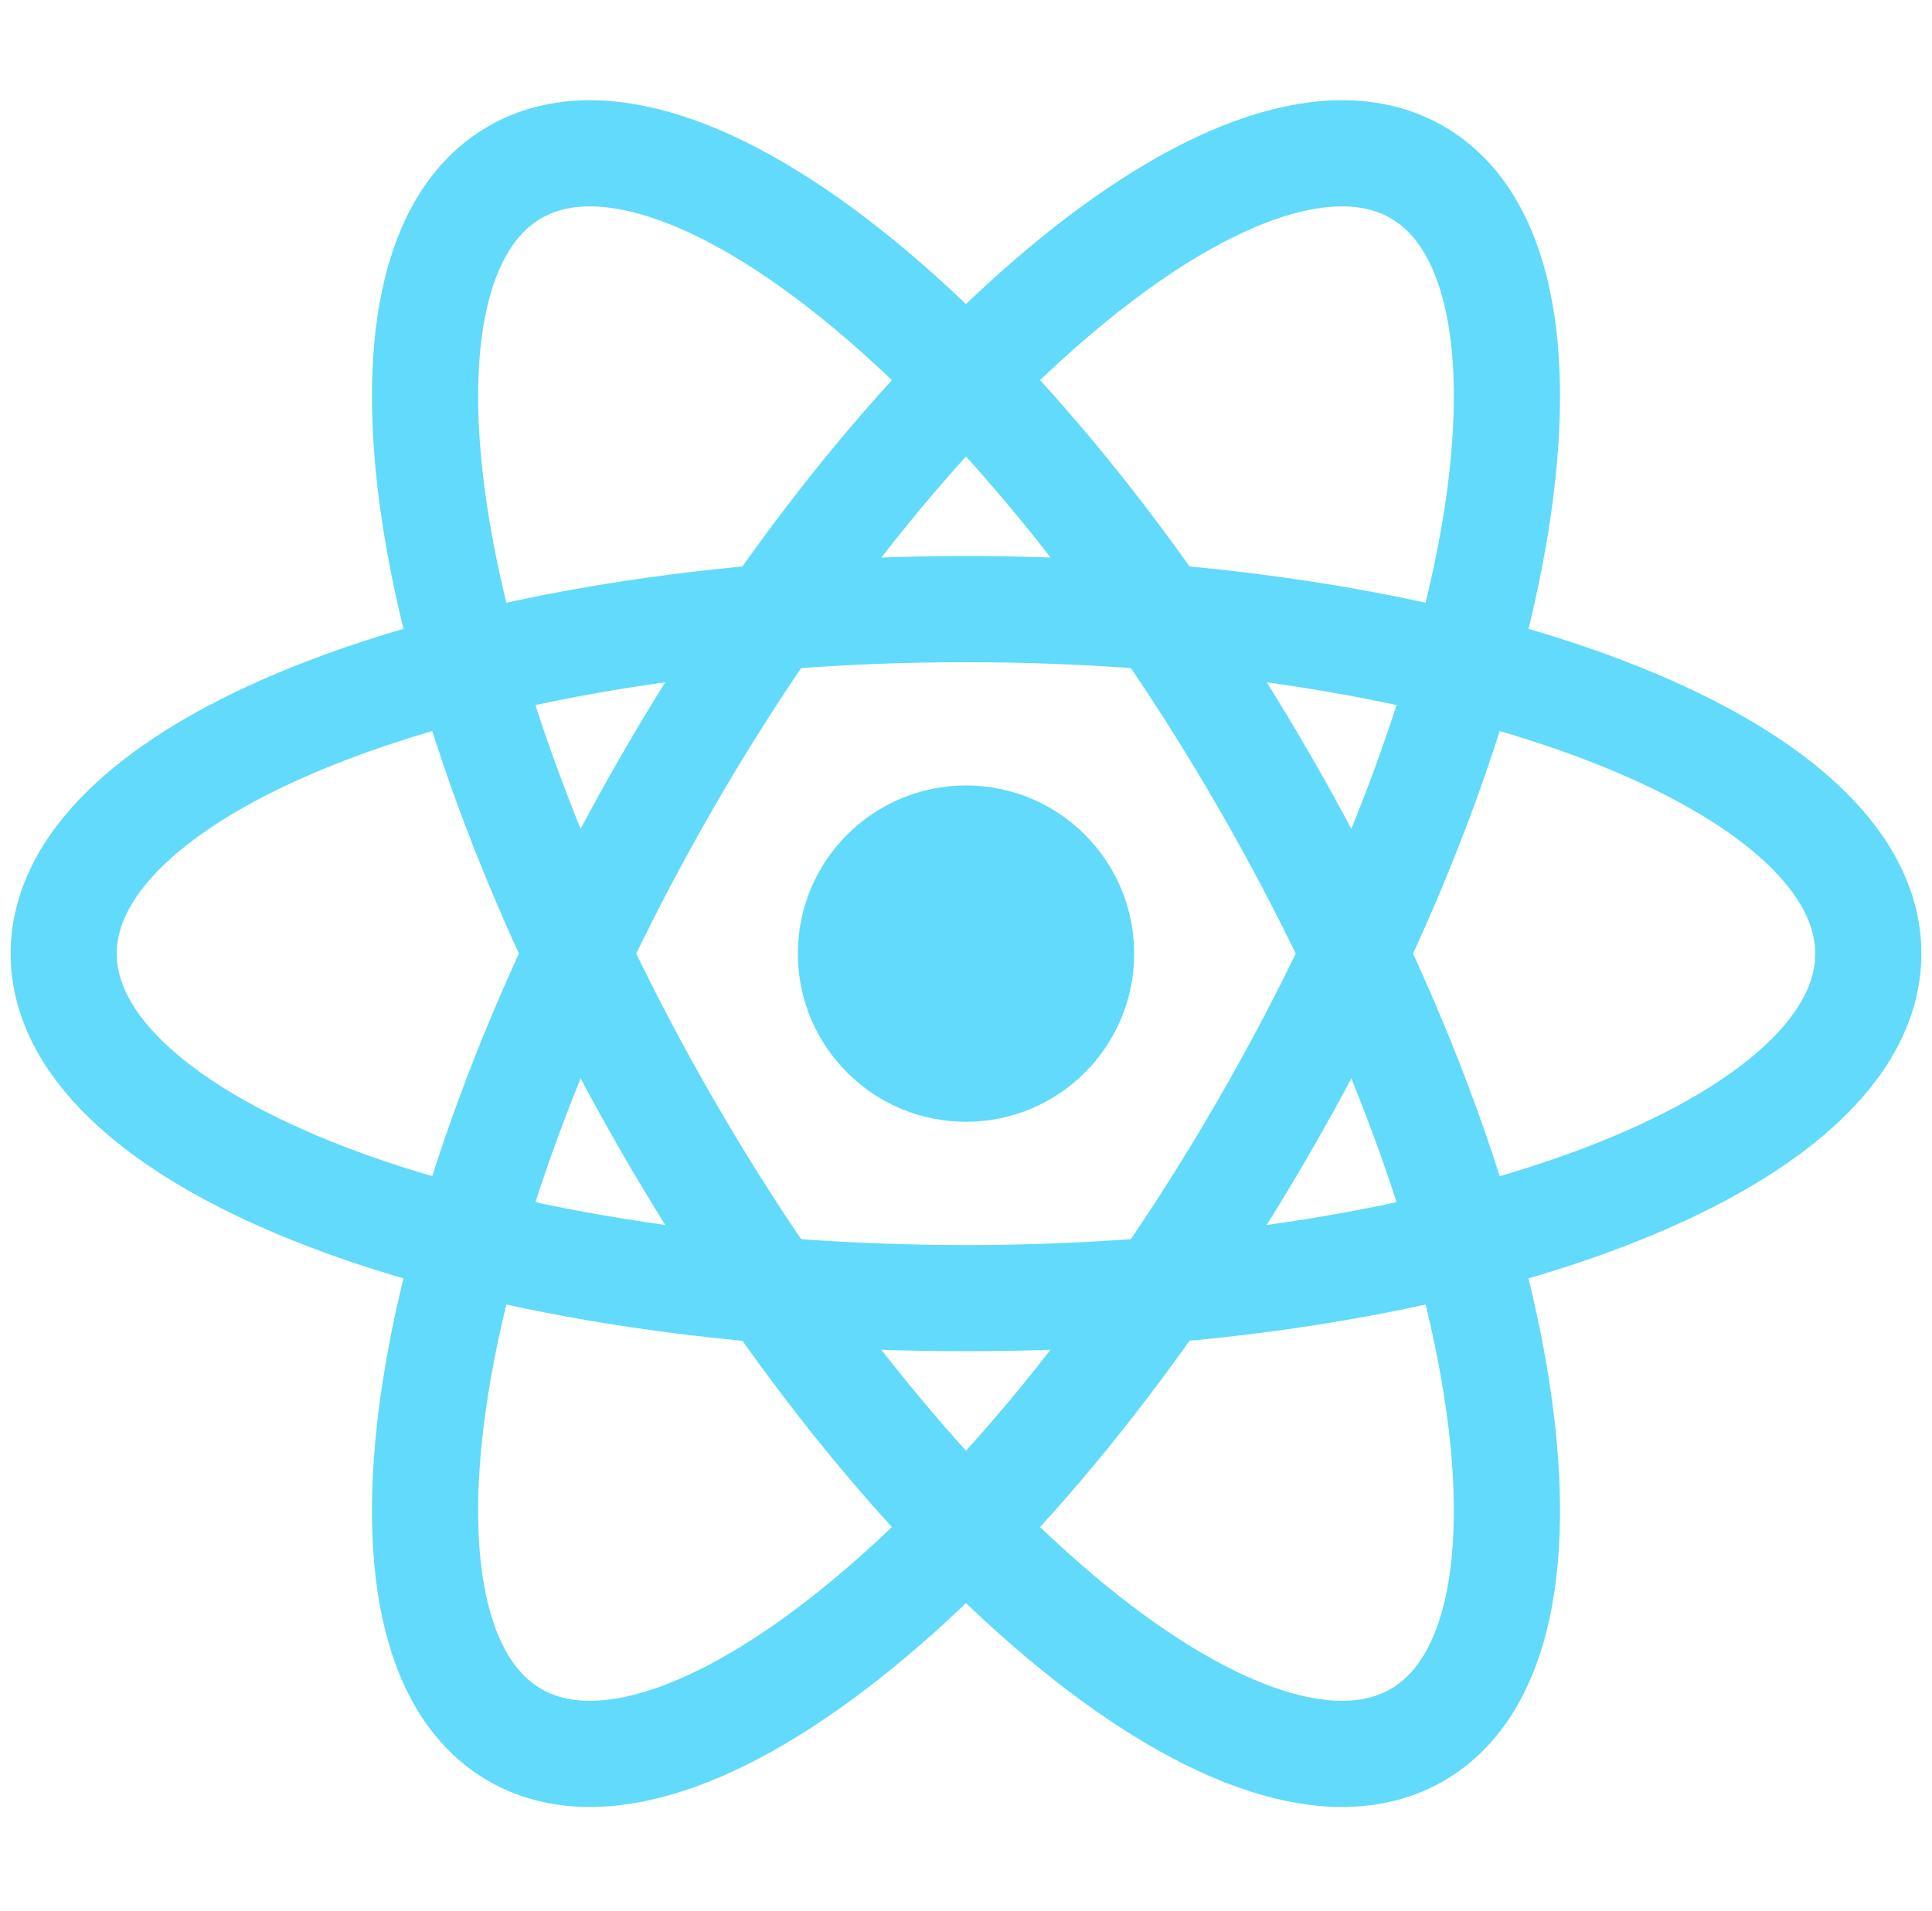
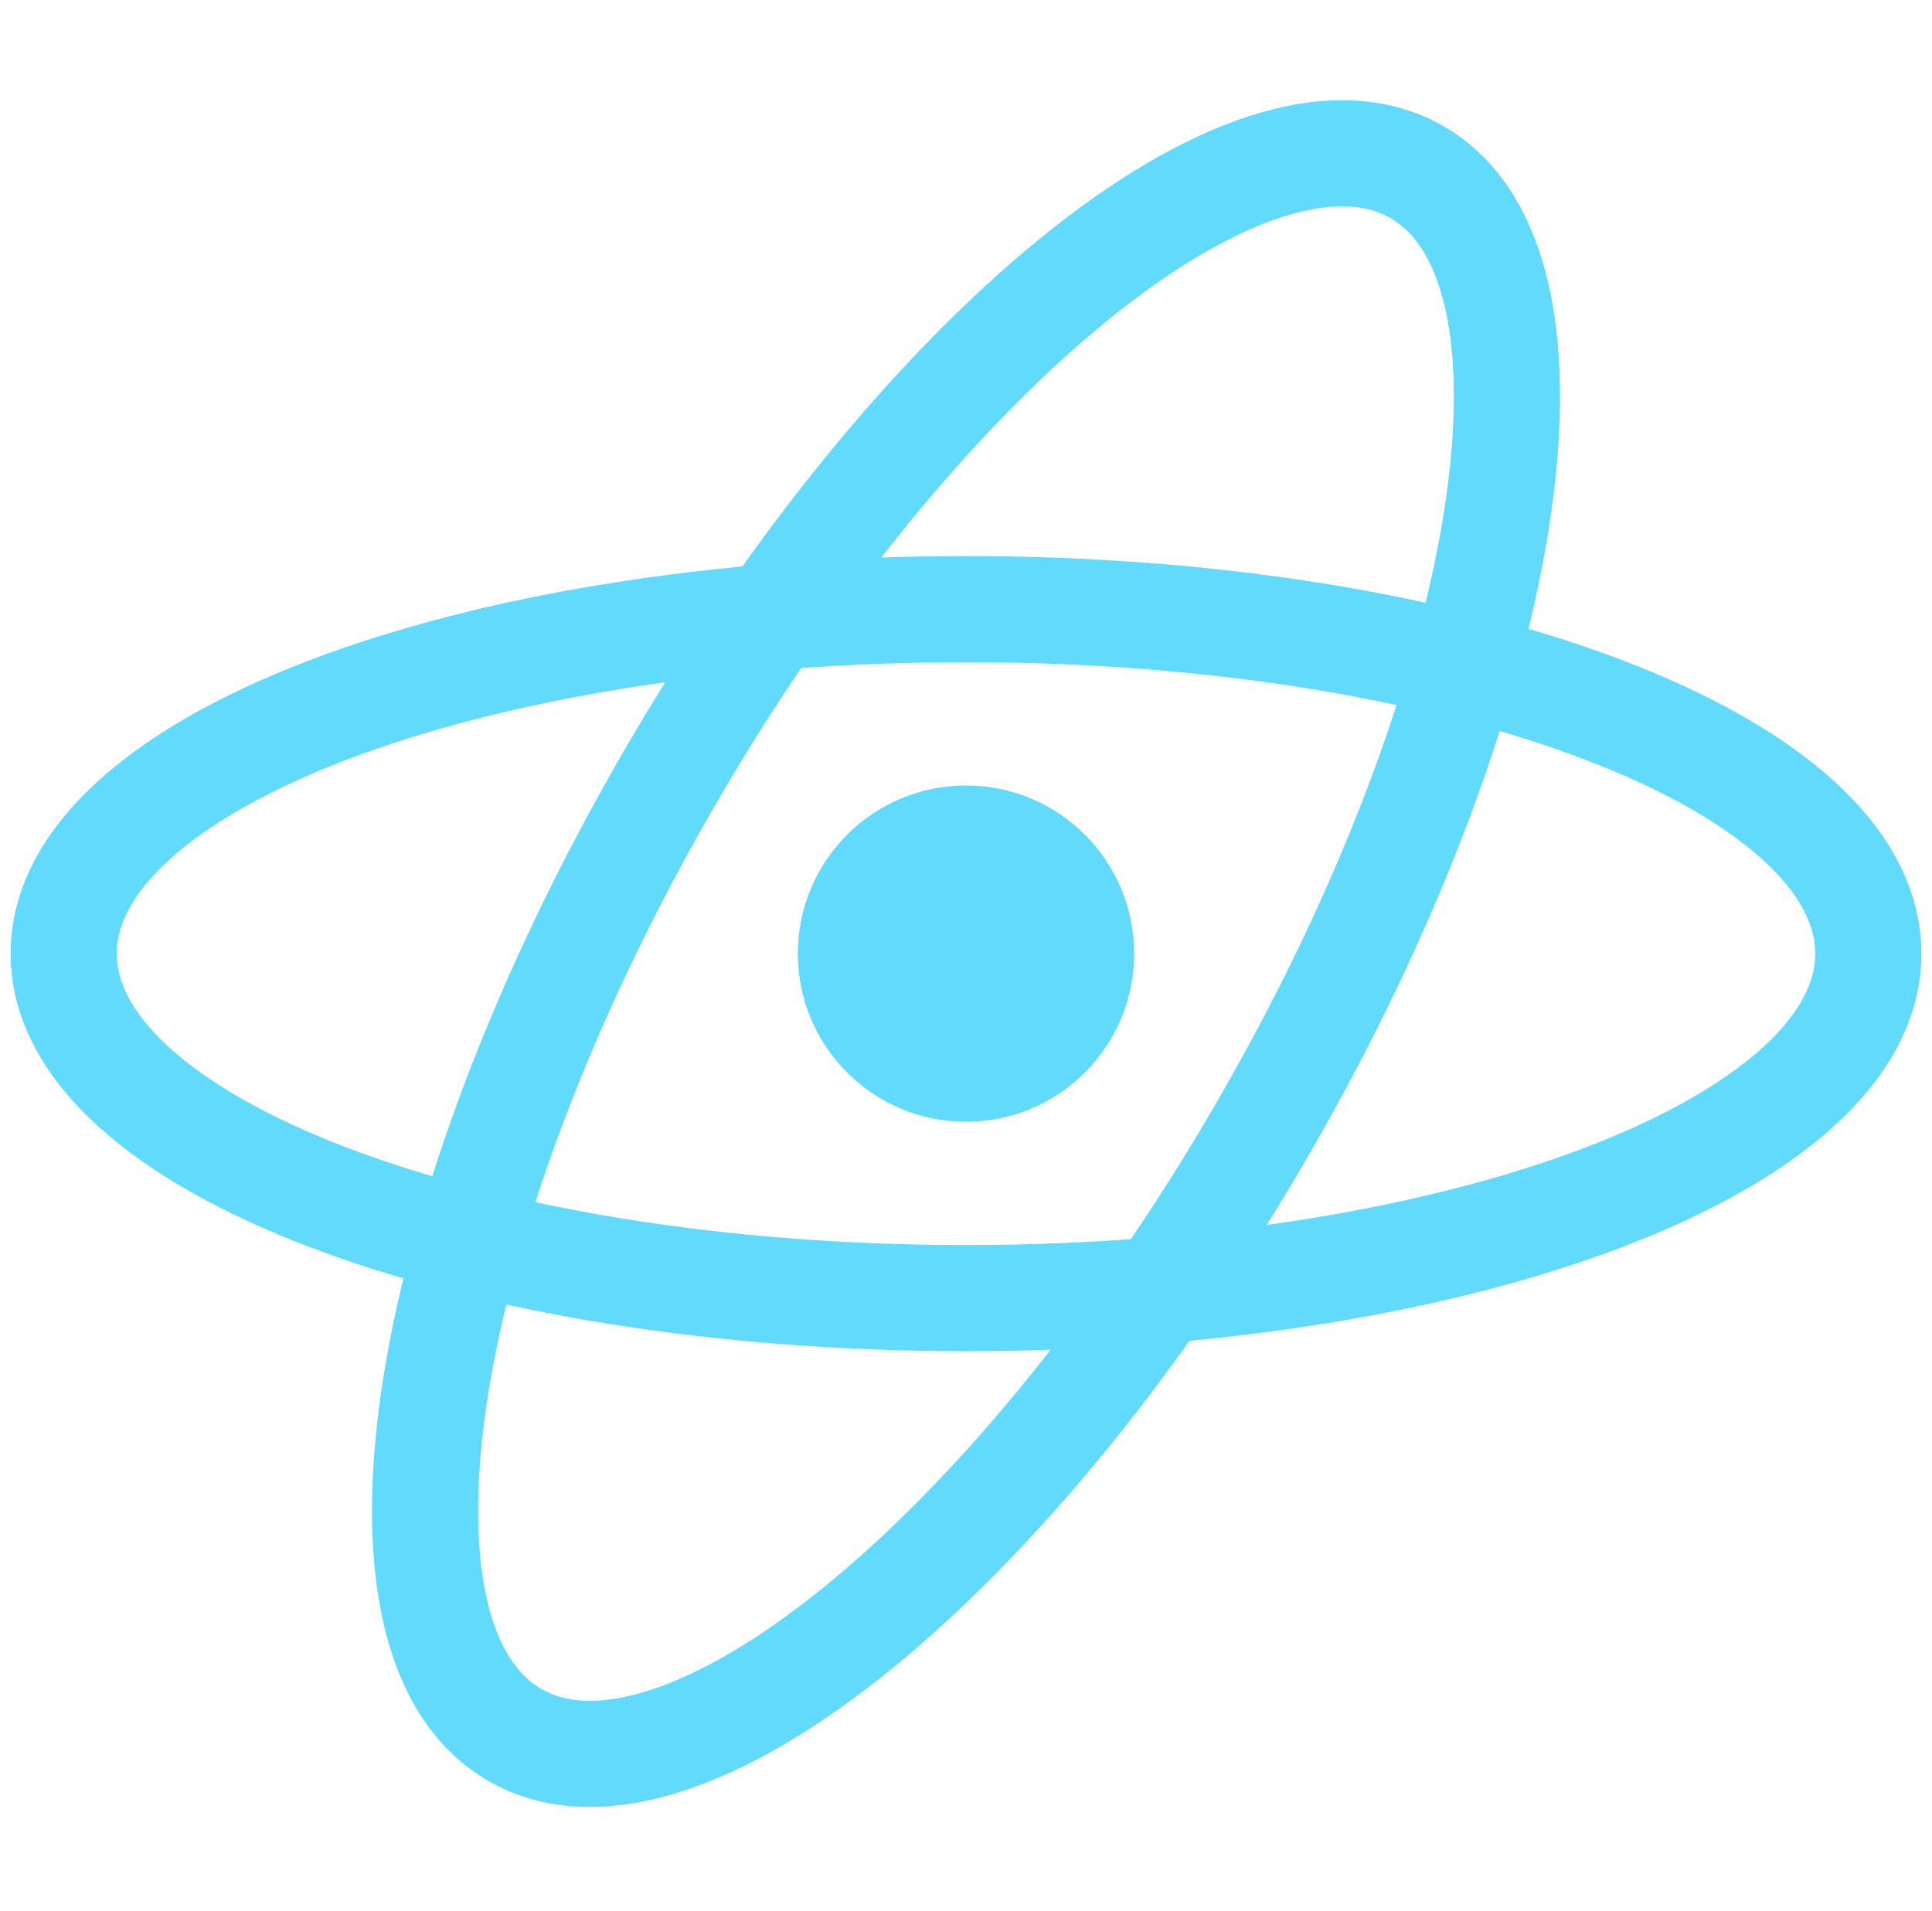
<svg xmlns="http://www.w3.org/2000/svg" width="91" height="90" viewBox="0 0 91 90" fill="none">
  <path d="M45.501 52.841C49.875 52.841 53.421 49.295 53.421 44.92C53.421 40.546 49.875 37 45.501 37C41.126 37 37.58 40.546 37.58 44.92C37.58 49.295 41.126 52.841 45.501 52.841Z" fill="#61DAFB" />
  <path d="M45.5 61.148C68.972 61.148 88 53.883 88 44.921C88 35.959 68.972 28.693 45.5 28.693C22.028 28.693 3 35.959 3 44.921C3 53.883 22.028 61.148 45.5 61.148Z" stroke="#61DAFB" stroke-width="5" />
-   <path d="M31.446 53.033C43.182 73.361 58.988 86.207 66.749 81.726C74.511 77.245 71.289 57.133 59.553 36.806C47.817 16.479 32.011 3.633 24.25 8.114C16.488 12.595 19.71 32.706 31.446 53.033Z" stroke="#61DAFB" stroke-width="5" />
  <path d="M31.446 36.805C19.71 57.133 16.488 77.244 24.25 81.725C32.011 86.206 47.817 73.36 59.553 53.033C71.289 32.705 74.511 12.594 66.749 8.113C58.988 3.632 43.182 16.478 31.446 36.805Z" stroke="#61DAFB" stroke-width="5" />
</svg>